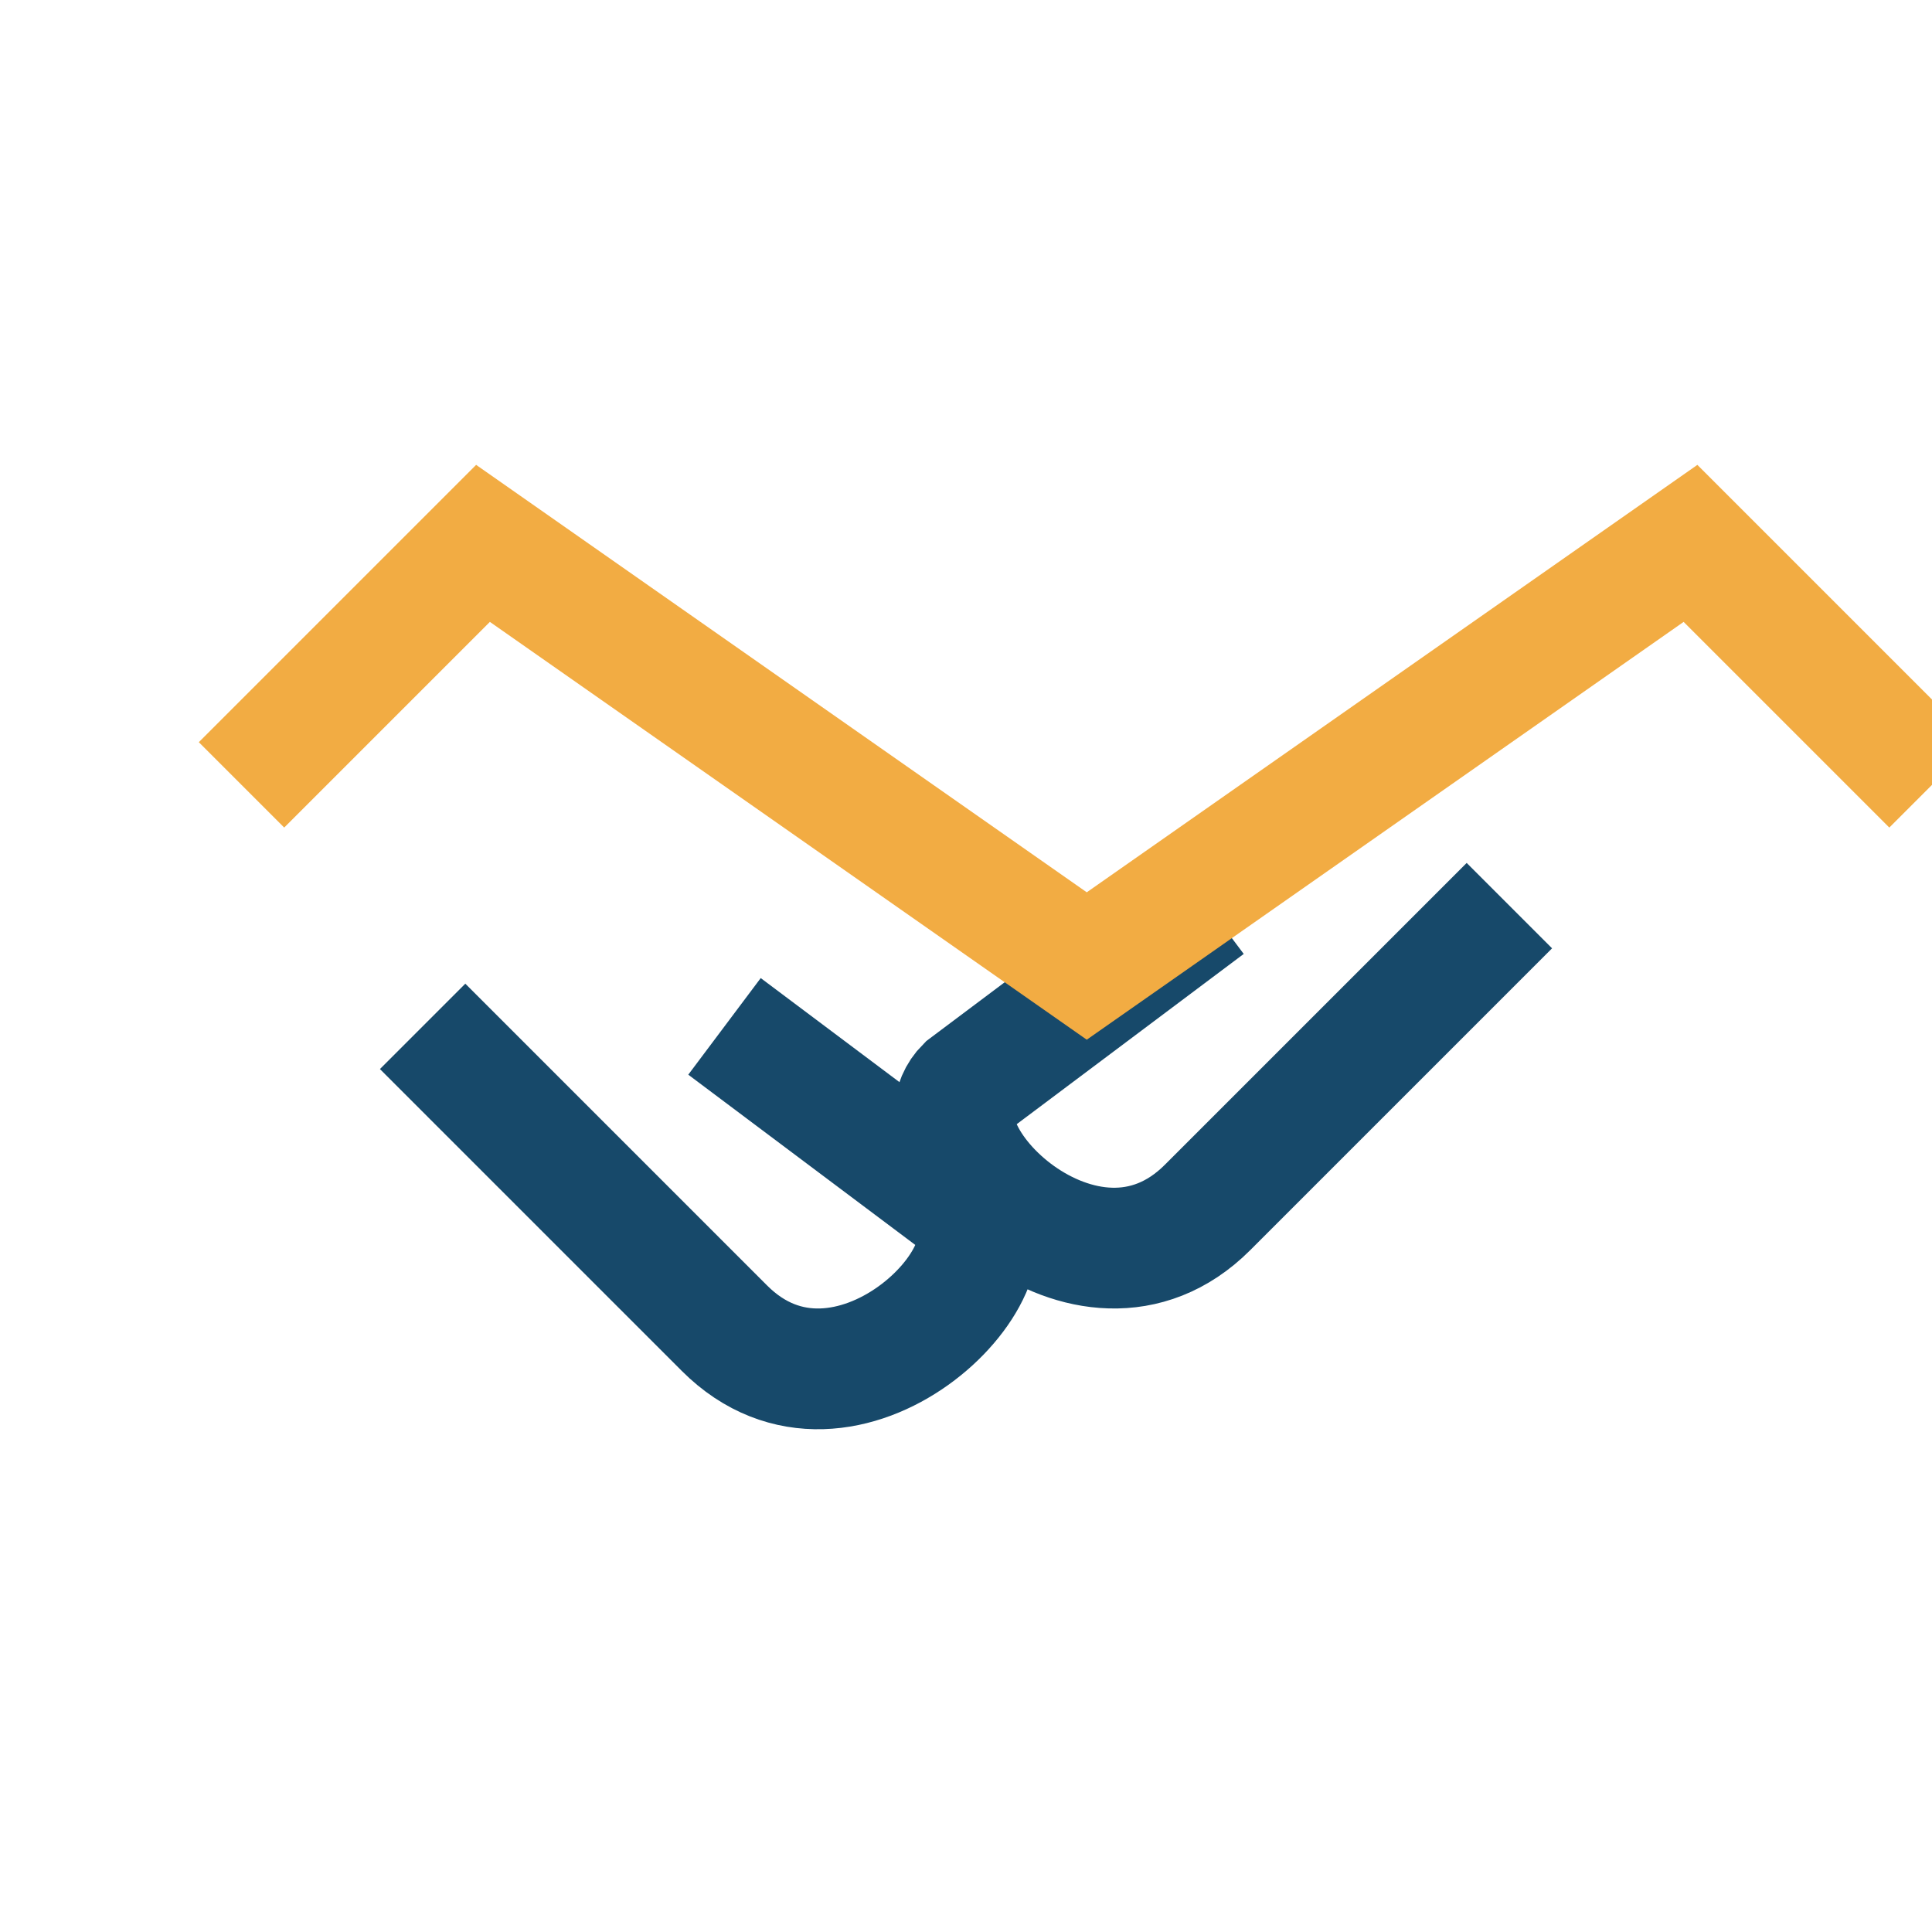
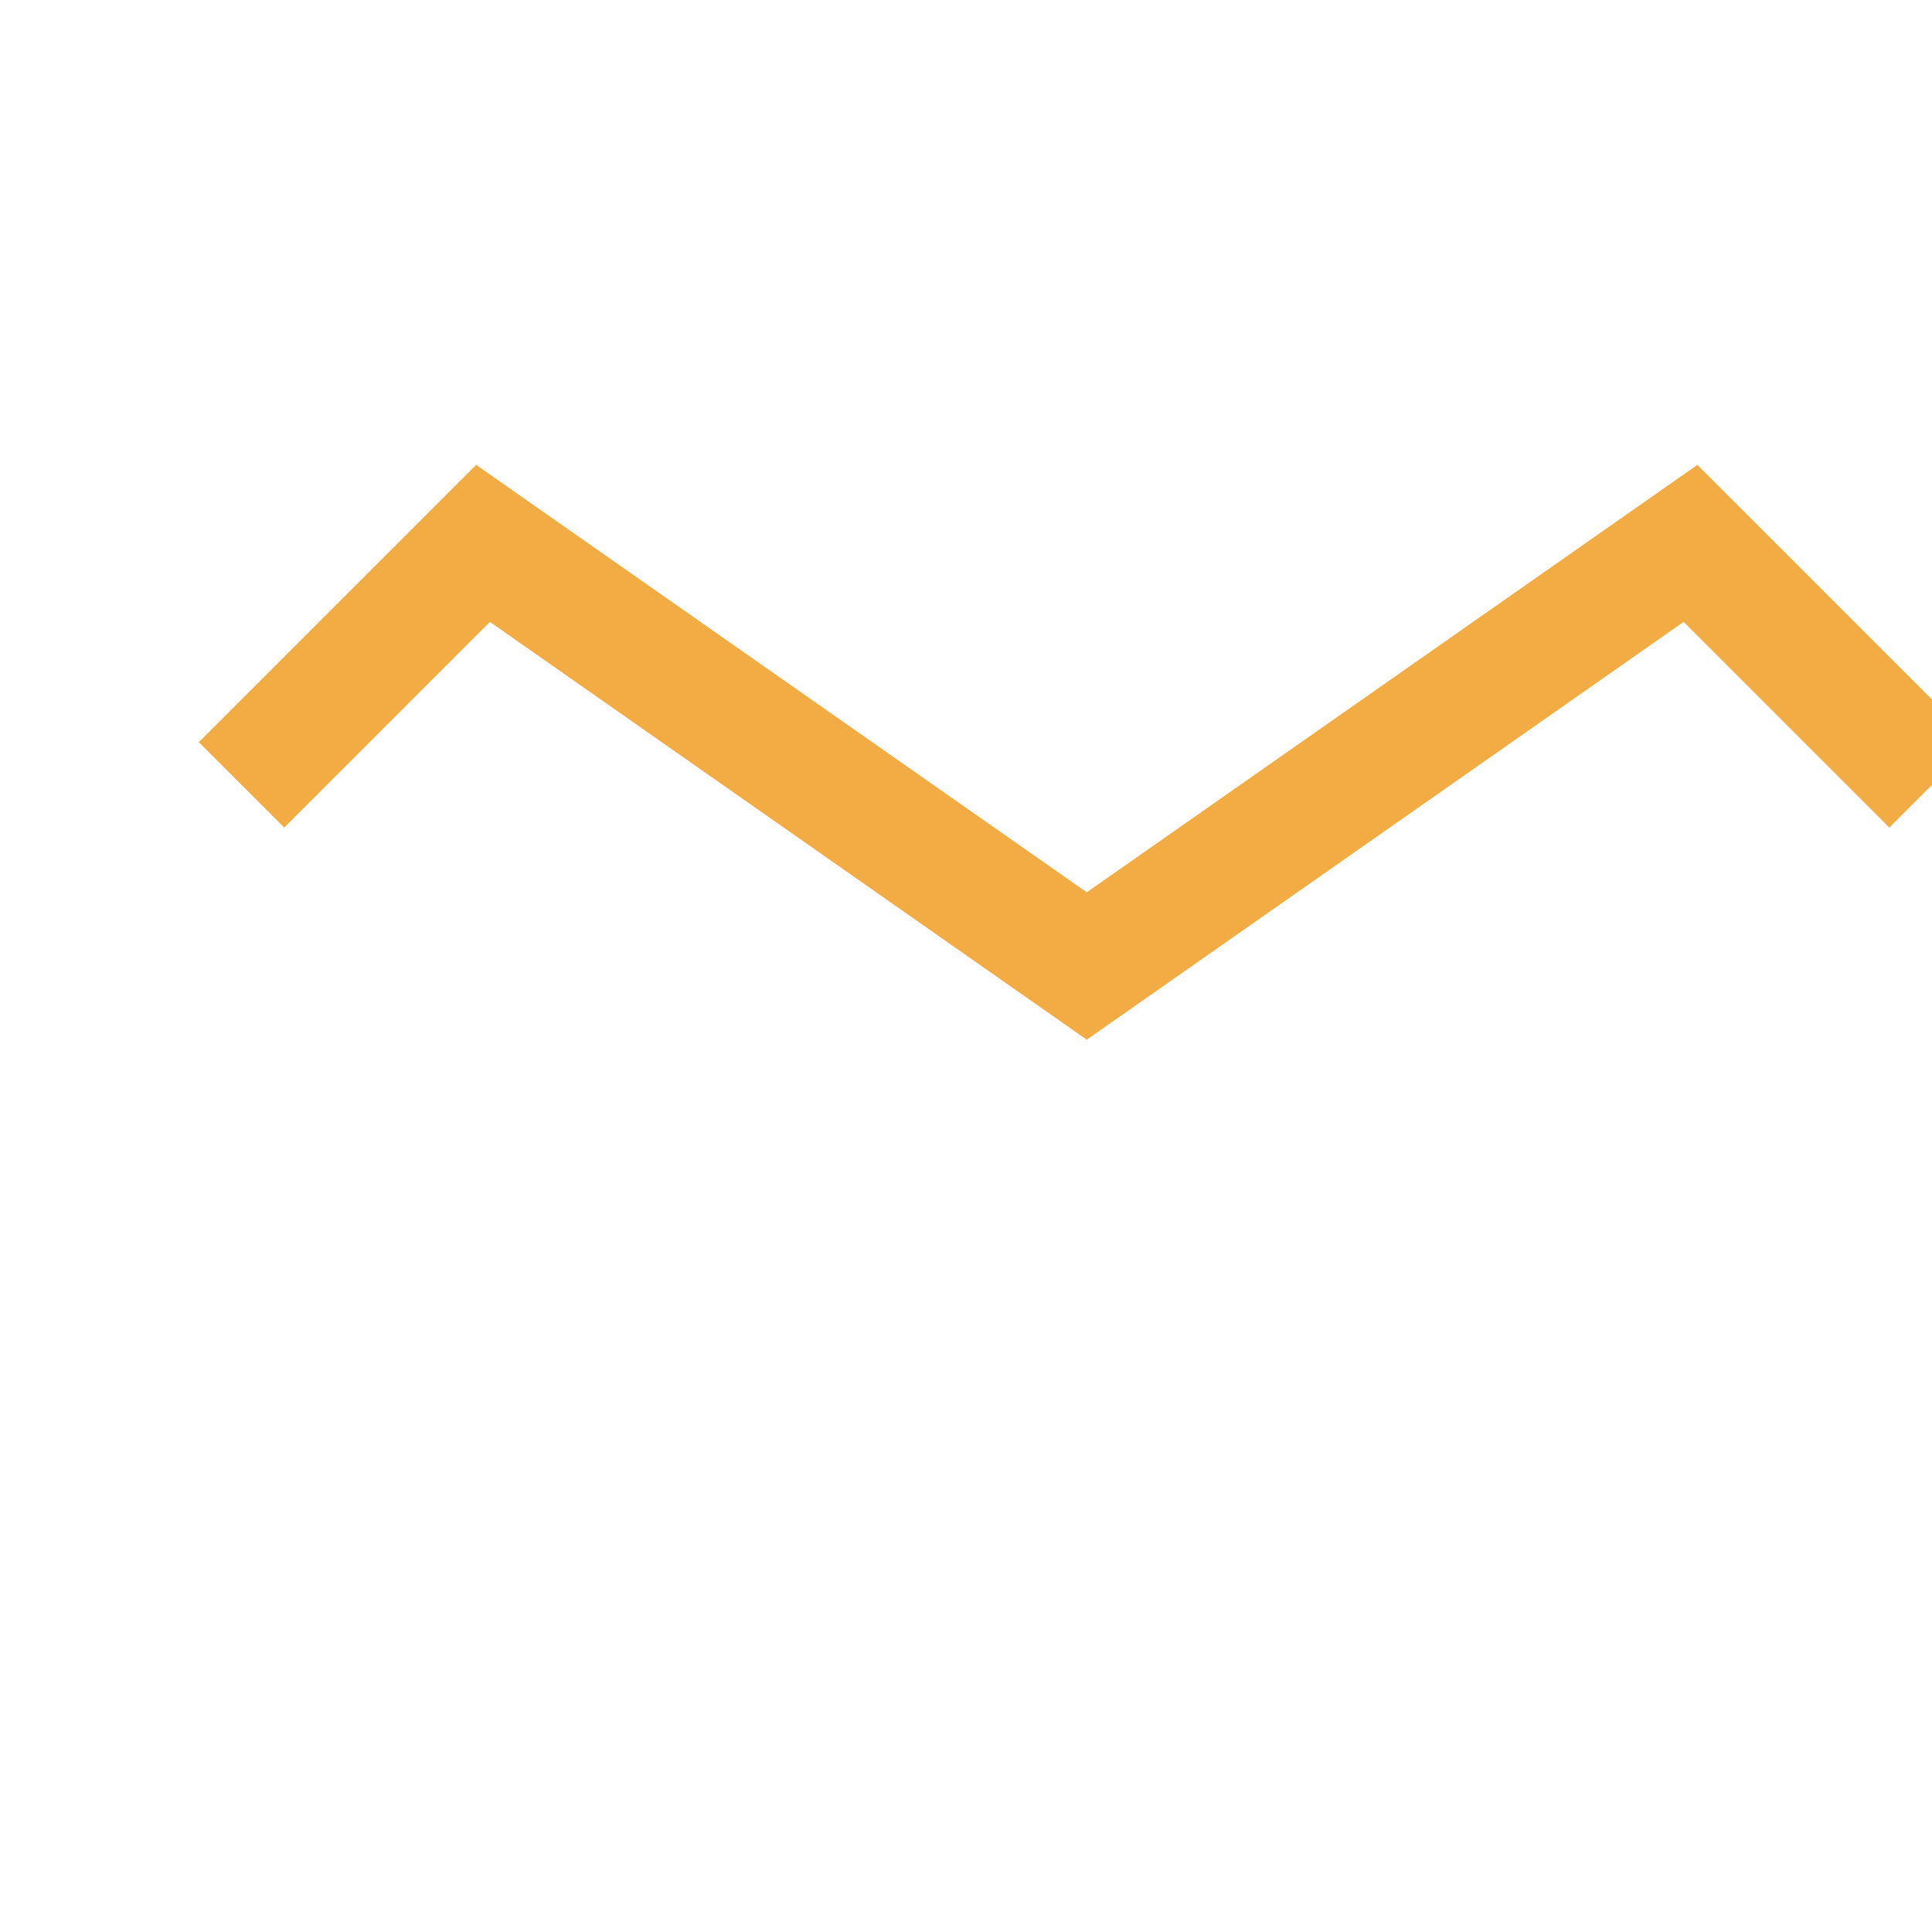
<svg xmlns="http://www.w3.org/2000/svg" width="32" height="32" viewBox="0 0 32 32">
-   <path d="M7 17l5 5c2 2 5-1 4-2l-4-3m13-2l-5 5c-2 2-5-1-4-2l4-3" fill="none" stroke="#17496A" stroke-width="2" />
  <path d="M4 13l4-4 10 7 10-7 4 4" fill="none" stroke="#F2AC43" stroke-width="2" />
</svg>